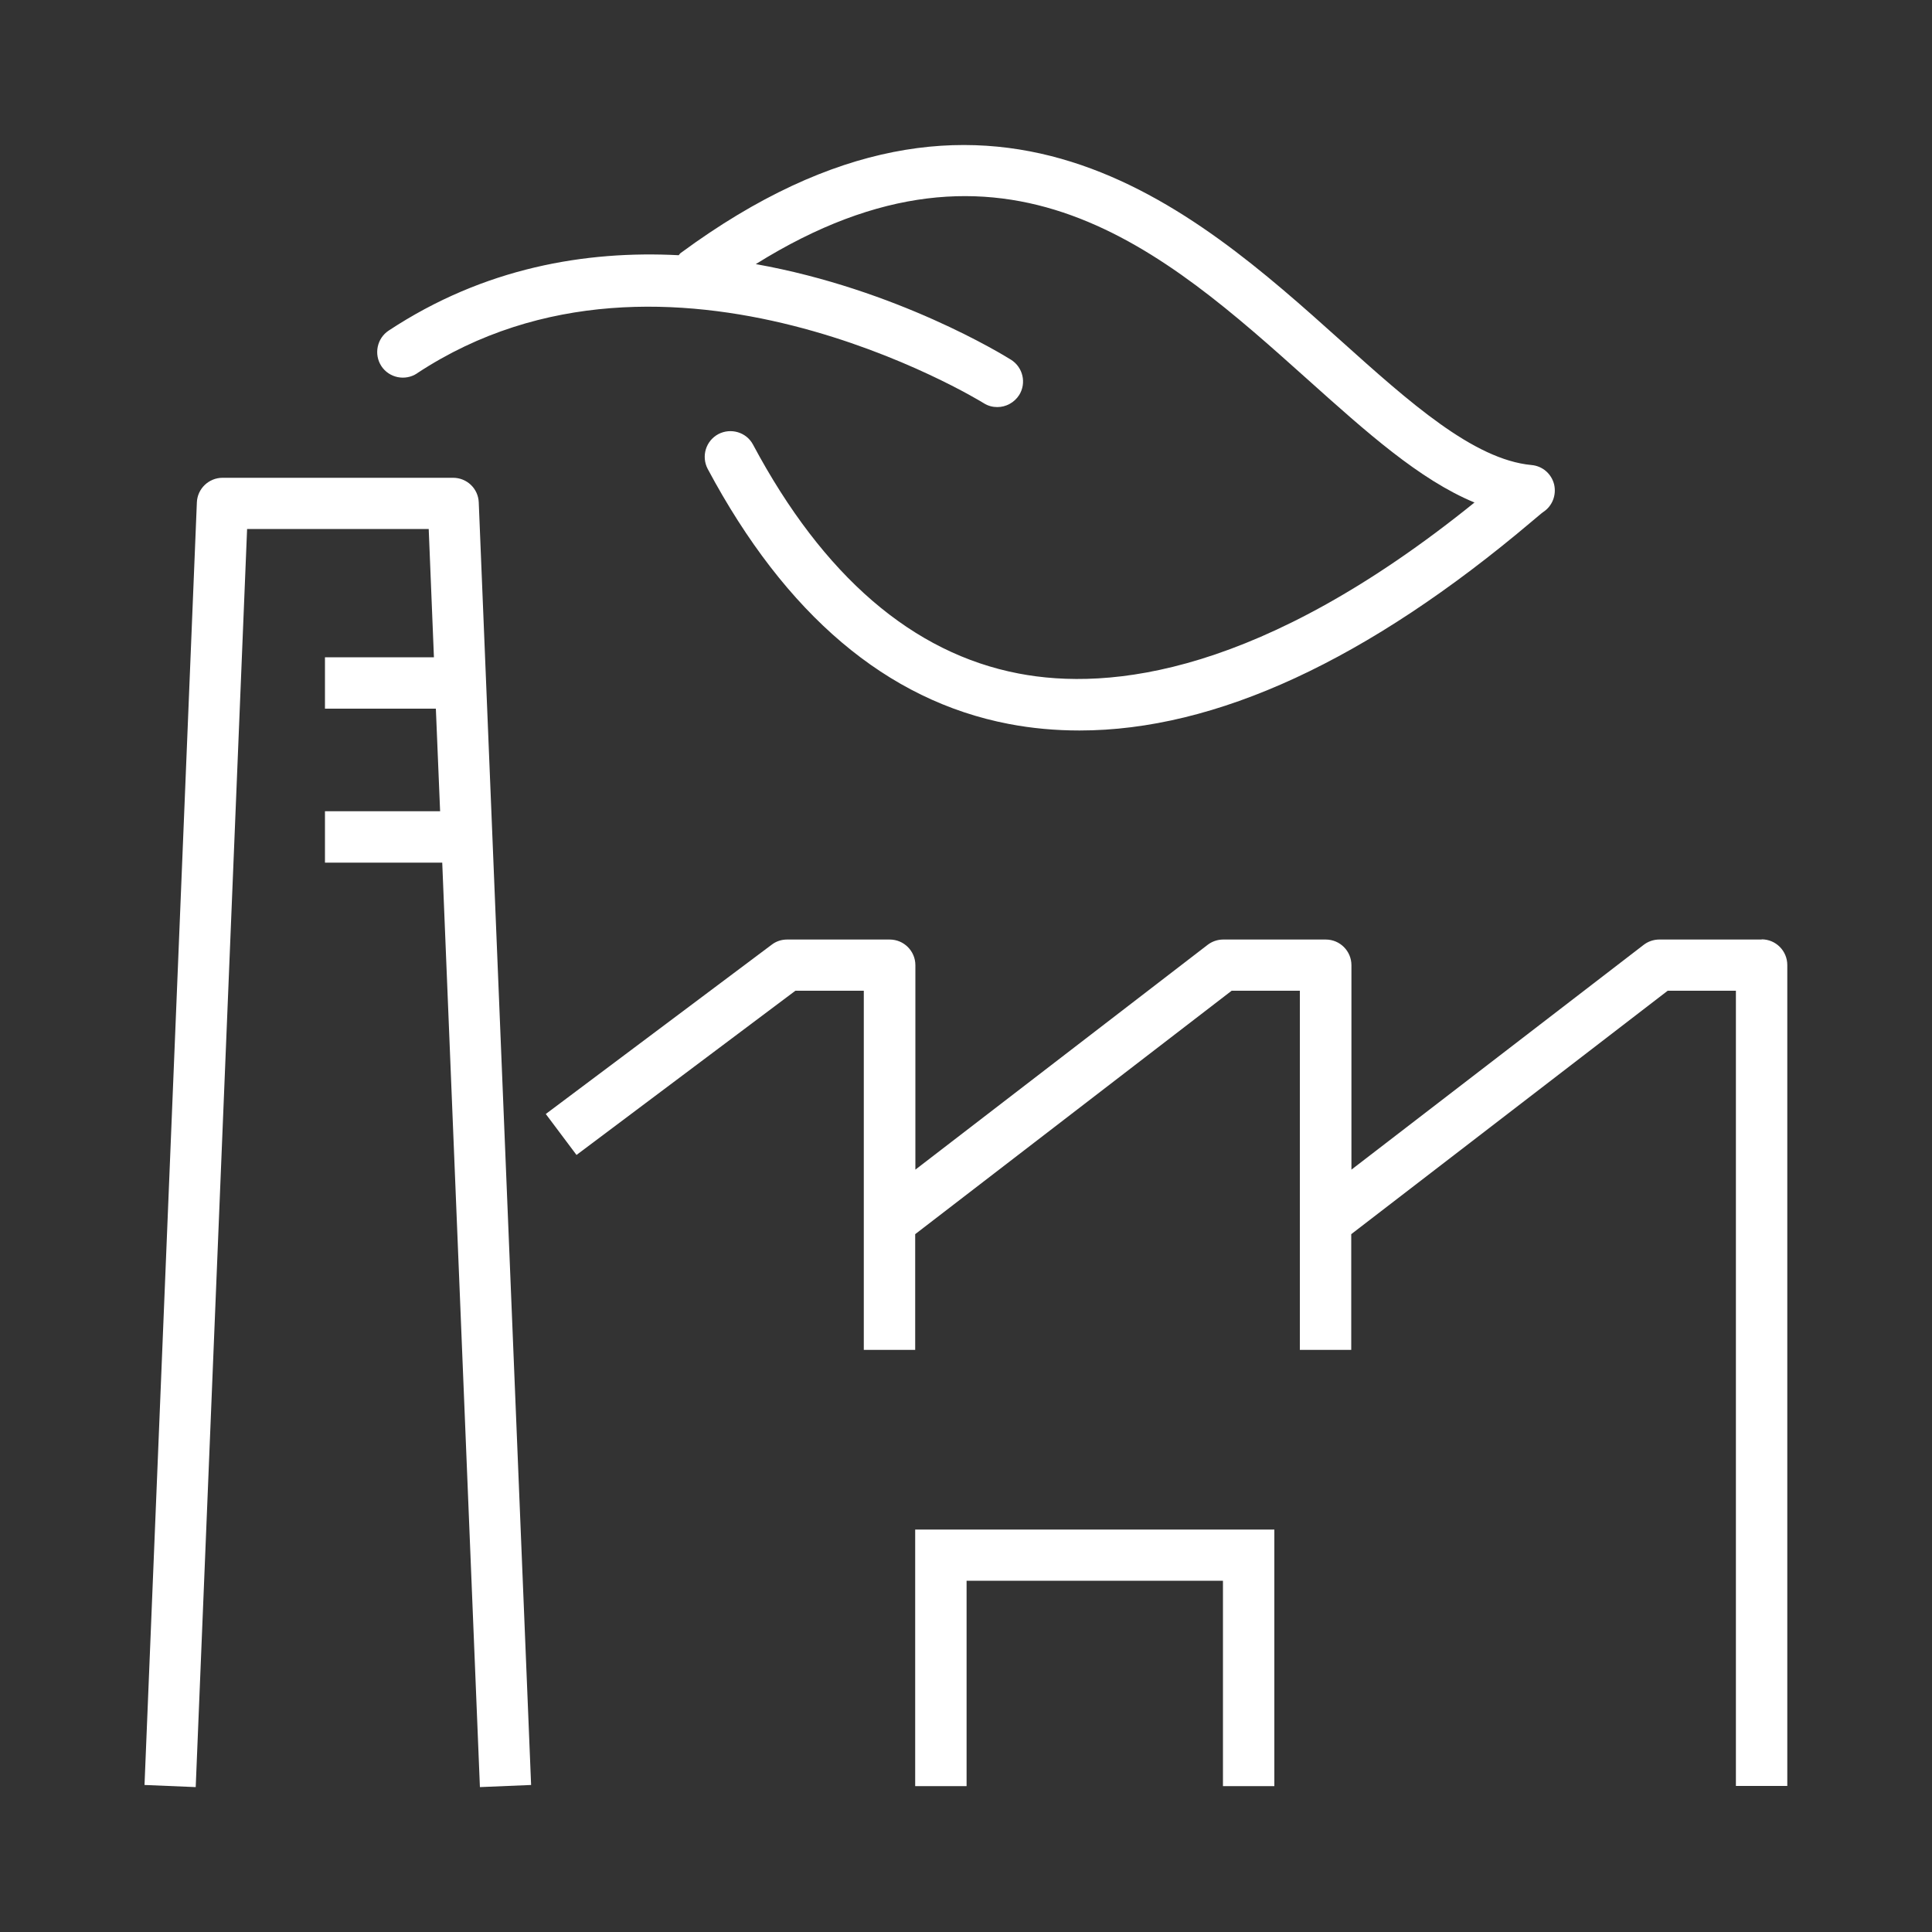
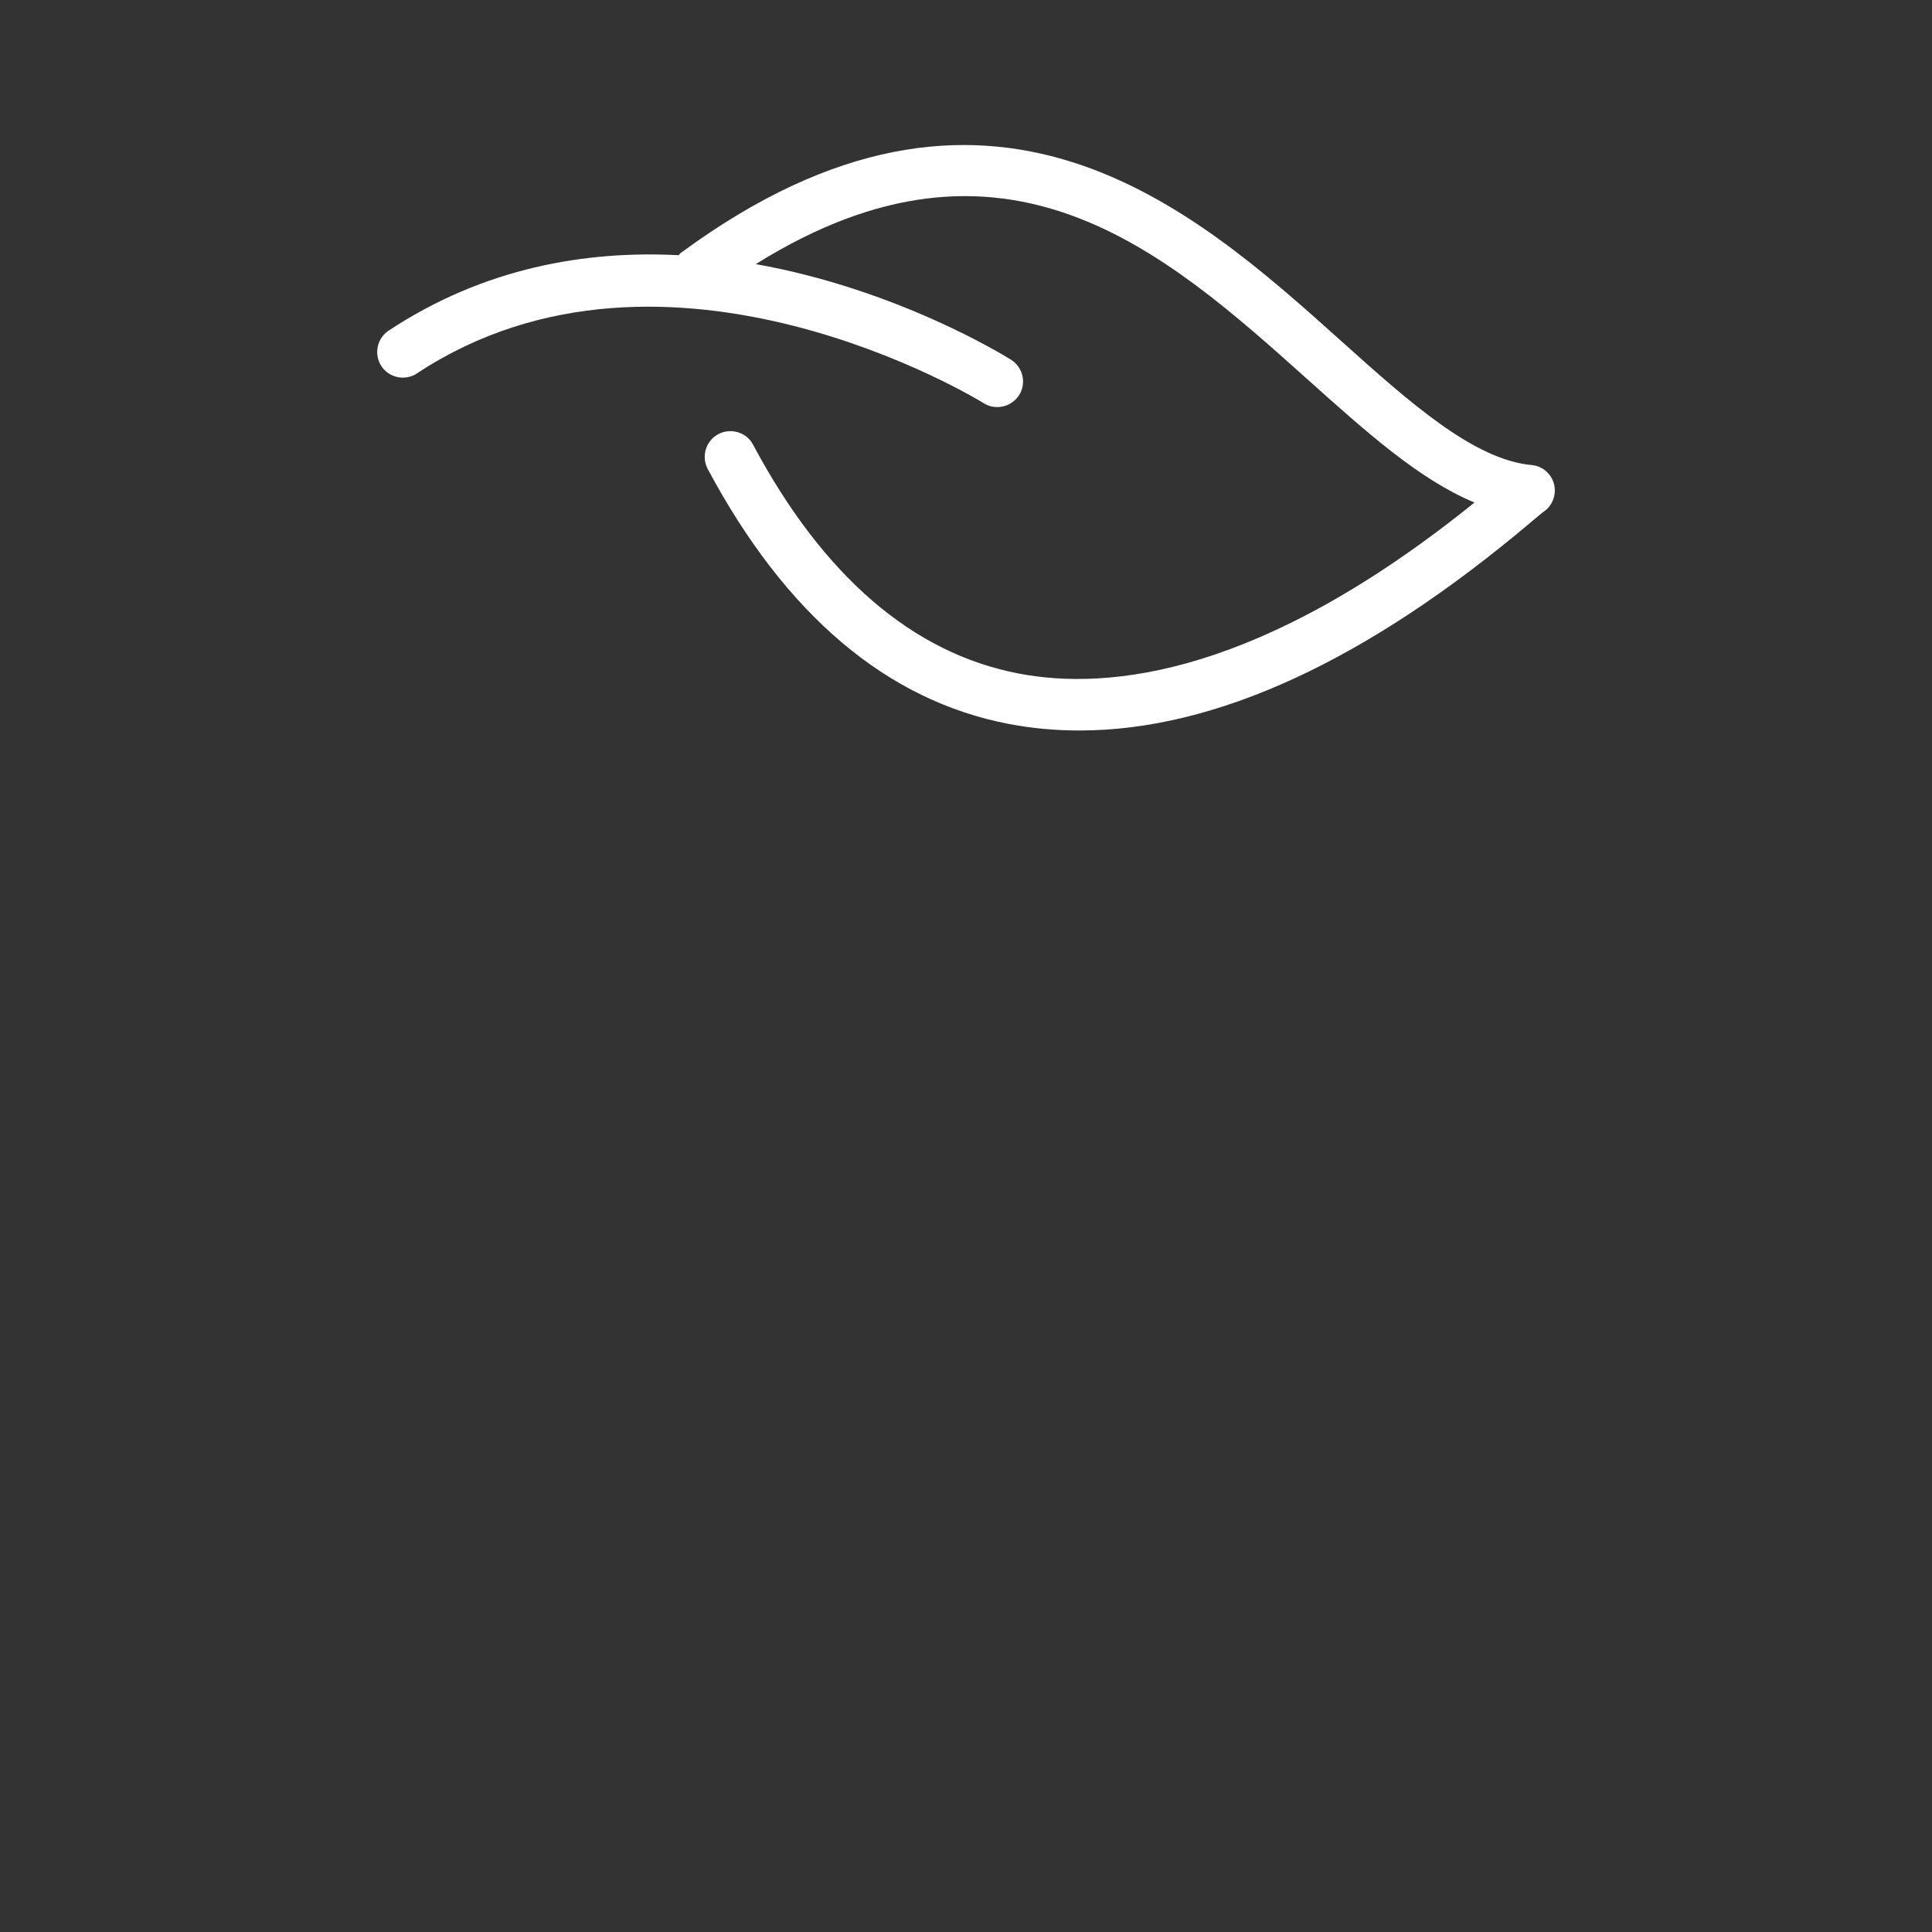
<svg xmlns="http://www.w3.org/2000/svg" width="100" height="100" viewBox="0 0 100 100" fill="none">
  <rect x="0" y="0" width="100" height="100" fill="#333333" stroke="none" />
-   <path d="M23.47 24.73H11.52C10.81 24.73 10.22 25.29 10.19 26L7.48 92.39L10.13 92.5L12.79 27.38H22.19L22.46 34.02H16.82V36.68H22.56L22.78 41.99H16.82V44.65H22.89L24.84 92.5L27.49 92.39L24.78 26C24.75 25.29 24.17 24.73 23.45 24.73H23.47Z" fill="white" />
-   <path d="M91.19 48.63H85.88C85.59 48.63 85.3 48.73 85.07 48.91L69.95 60.54V49.96C69.95 49.23 69.36 48.63 68.62 48.63H63.31C63.02 48.63 62.73 48.73 62.5 48.91L47.38 60.54V49.96C47.38 49.23 46.79 48.63 46.05 48.63H40.74C40.45 48.63 40.17 48.72 39.94 48.9L28.25 57.66L29.84 59.78L41.17 51.28H44.71V69.87H47.37V63.88L63.75 51.28H67.28V69.87H69.94V63.88L86.32 51.28H89.85V92.44H92.51V49.95C92.51 49.22 91.92 48.62 91.18 48.62L91.19 48.63Z" fill="white" />
-   <path d="M47.37 92.45H50.03V81.82H63.3V92.45H65.96V79.17H47.37V92.45Z" fill="white" />
  <path d="M21.59 19.32C34.53 10.79 50.76 20.77 50.92 20.87C51.14 21.01 51.38 21.07 51.62 21.07C52.06 21.07 52.49 20.85 52.75 20.45C53.14 19.83 52.95 19.01 52.33 18.62C51.93 18.37 46.41 14.97 39.12 13.67C52.02 5.61 60.3 13.03 67.66 19.62C70.73 22.37 73.47 24.83 76.32 26.01C65.3 34.91 57.44 35.77 52.72 34.86C47.24 33.81 42.61 29.82 38.98 23.02C38.64 22.37 37.83 22.13 37.18 22.47C36.53 22.82 36.29 23.62 36.63 24.27C40.66 31.82 45.9 36.26 52.21 37.47C53.41 37.7 54.63 37.81 55.88 37.81C62.92 37.81 70.79 34.18 79.31 26.97C79.6 26.73 79.79 26.56 79.88 26.5C80.35 26.19 80.57 25.62 80.44 25.07C80.3 24.52 79.84 24.12 79.27 24.07C76.27 23.79 72.94 20.81 69.42 17.65C61.74 10.76 51.22 1.32 35.24 13.09C35.19 13.12 35.17 13.17 35.13 13.21C30.32 12.96 25.06 13.85 20.12 17.11C19.51 17.51 19.34 18.34 19.74 18.95C20.14 19.56 20.97 19.73 21.58 19.33L21.59 19.32Z" fill="white" />
</svg>